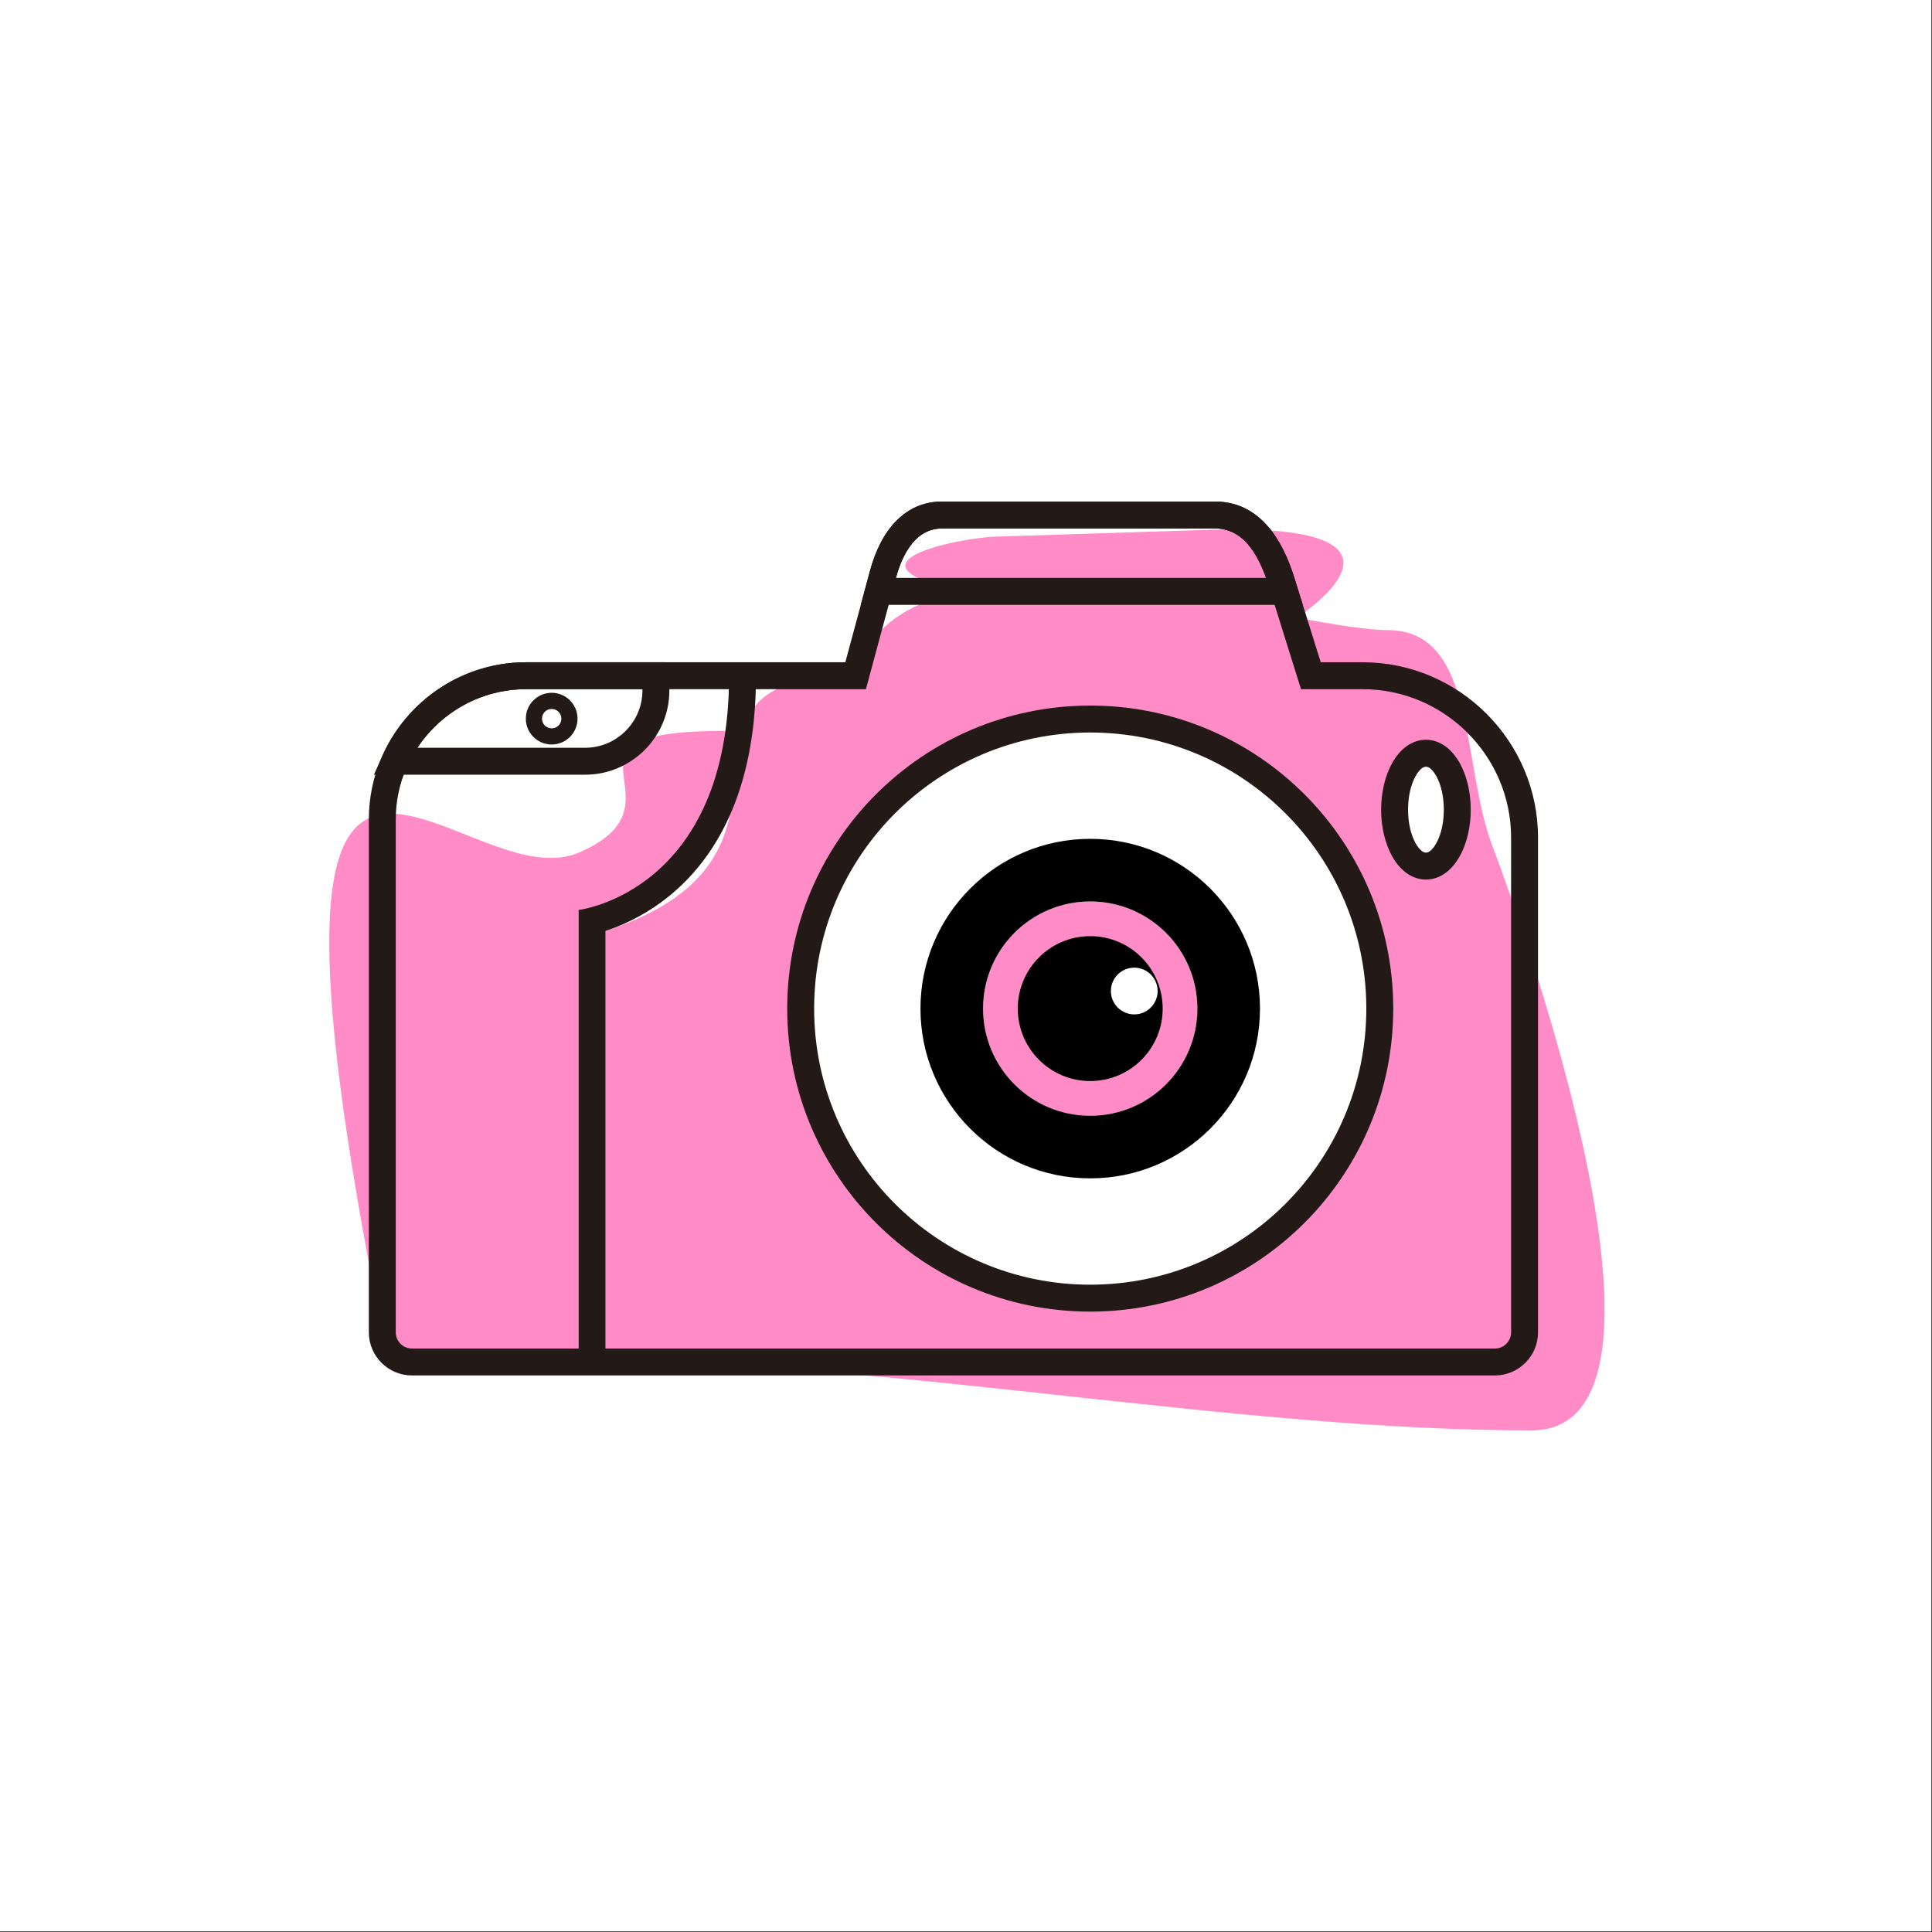
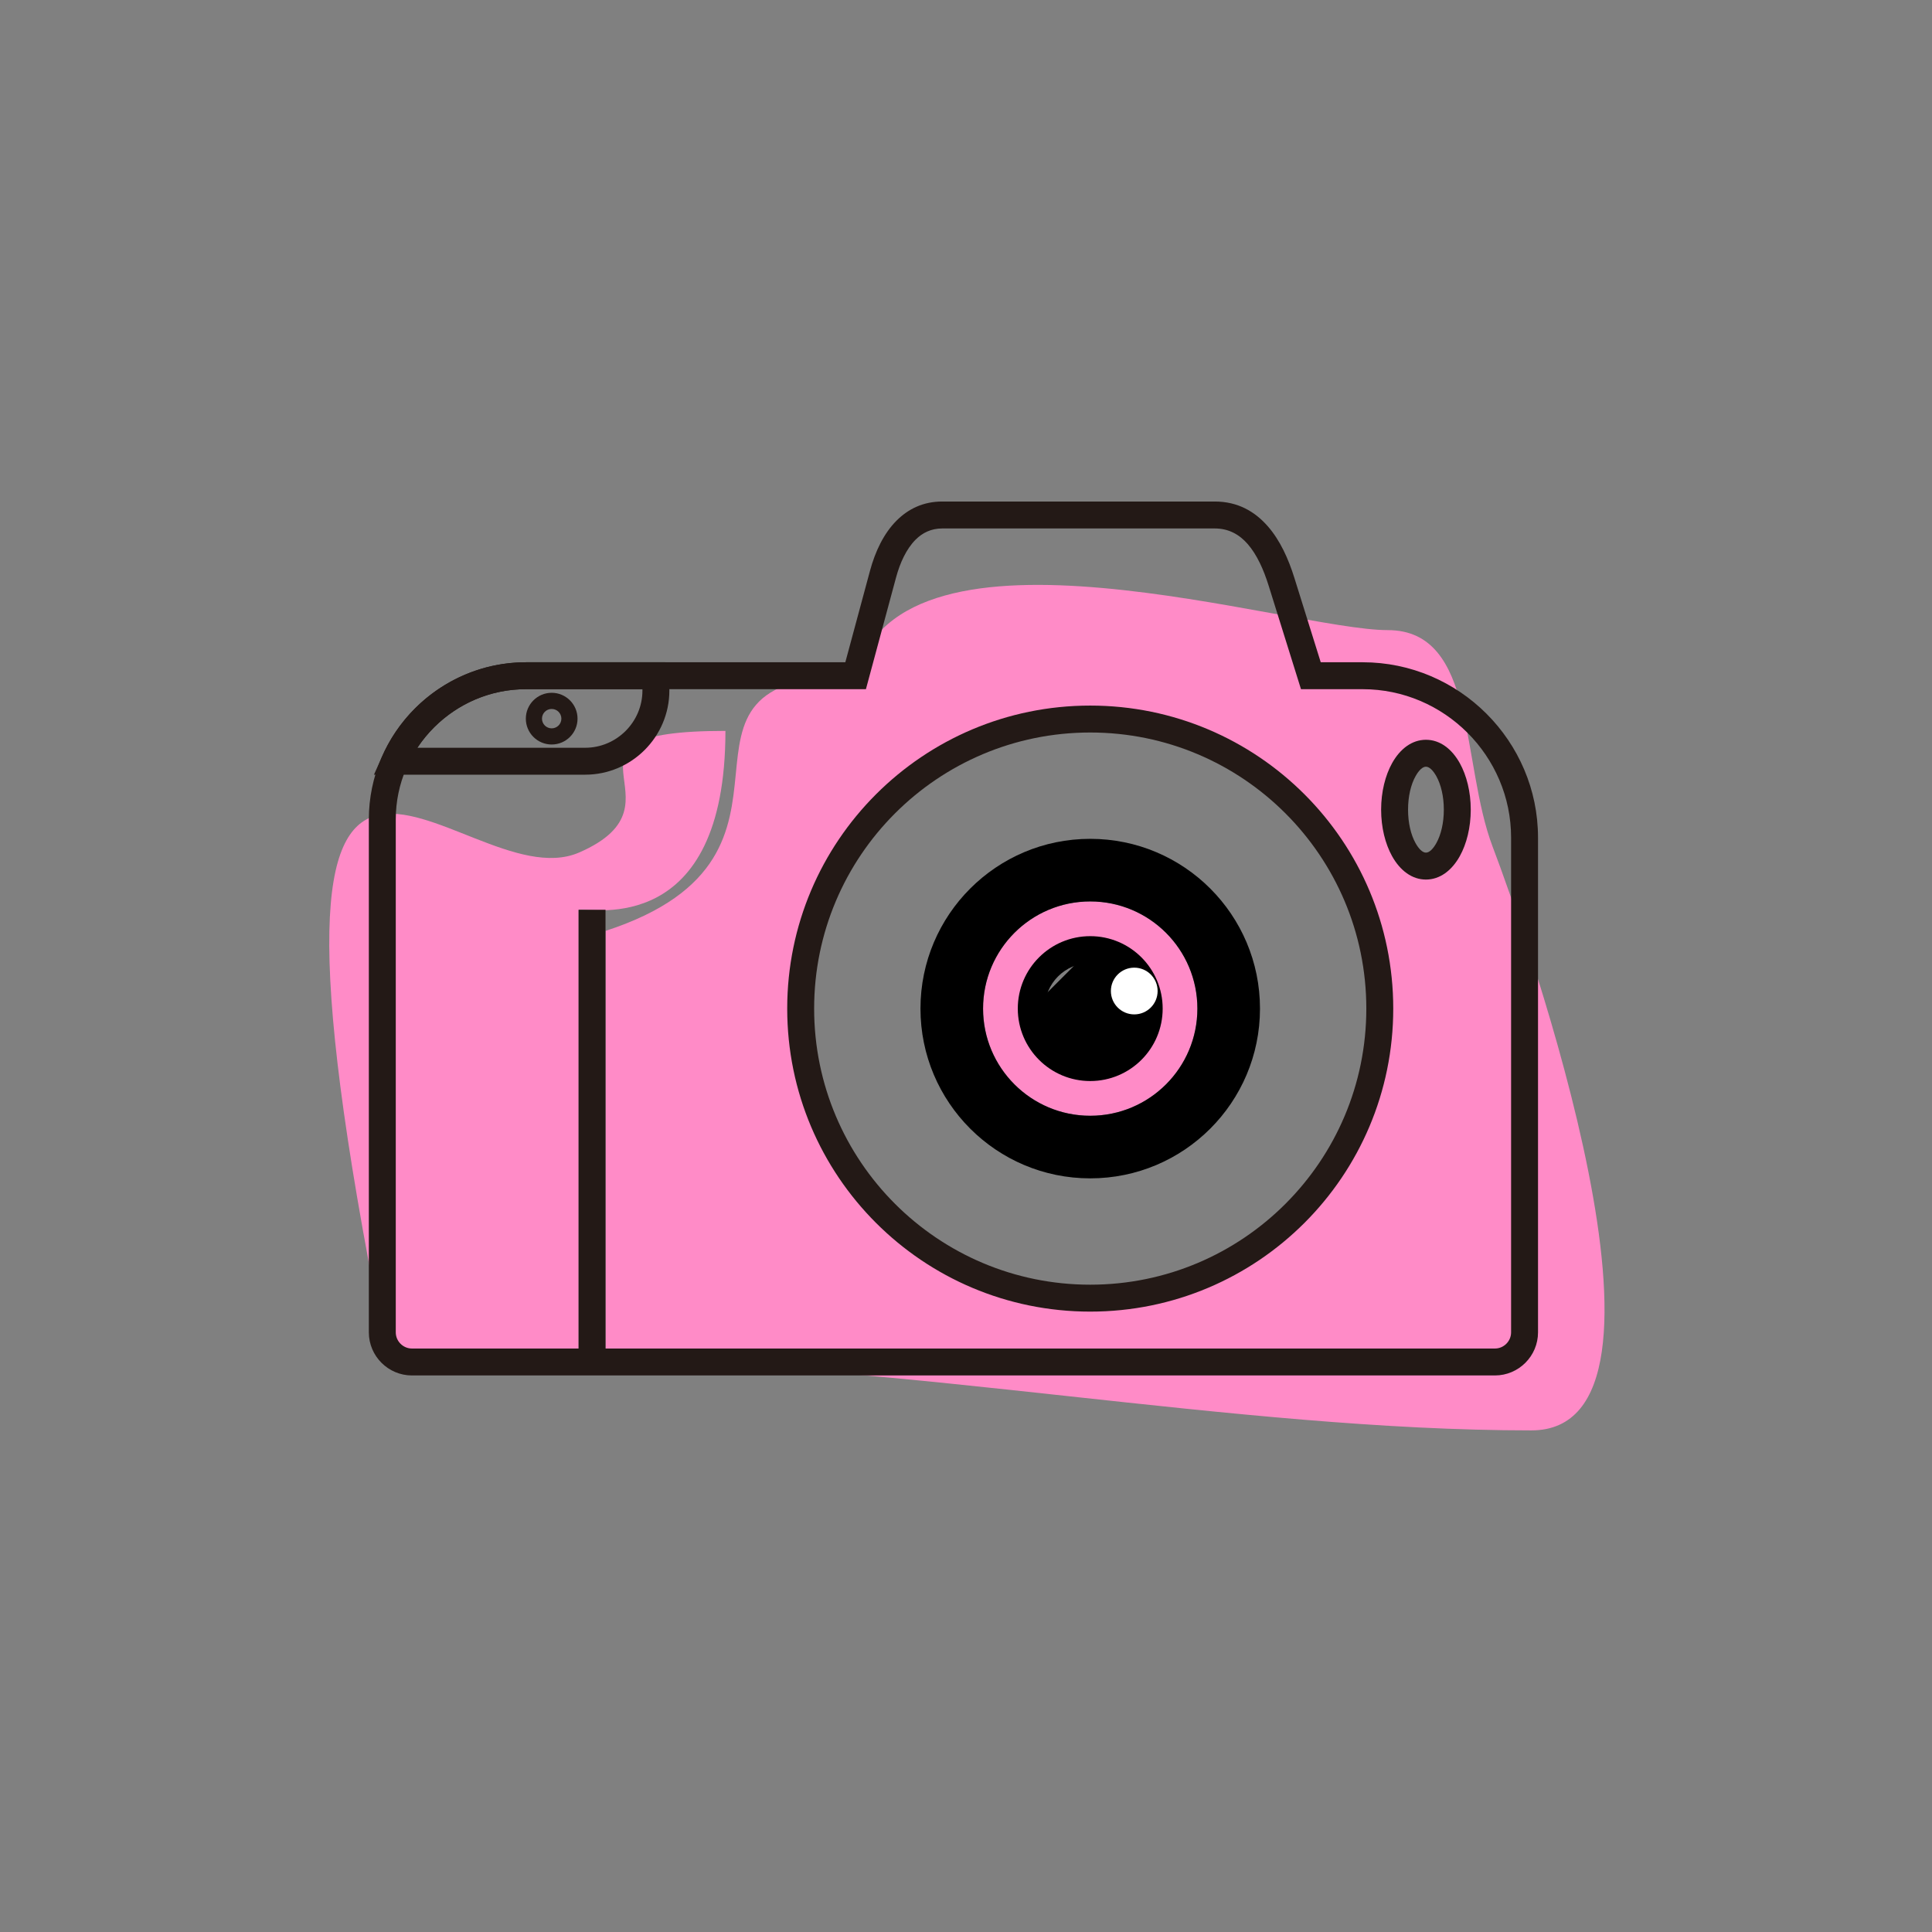
<svg xmlns="http://www.w3.org/2000/svg" version="1.1" id="Layer_1" x="0px" y="0px" viewBox="0 0 4000 4000" style="enable-background:new 0 0 4000 4000;" xml:space="preserve">
  <rect x="0" y="0" width="4000" height="4000" fill="#808080" stroke="none" />
-   <rect x="-0.5" y="-0.5" style="fill:#FFFFFF;stroke:#000000;stroke-miterlimit:10;" width="4000" height="4000" />
  <g>
    <path style="fill-rule:evenodd;clip-rule:evenodd;fill:#FF8BC7;" d="M2887.349,1676.33c0-64.524,29.059-116.83,64.905-116.83   c35.845,0,64.904,52.307,64.904,116.83s-29.059,116.83-64.904,116.83C2916.408,1793.16,2887.349,1740.854,2887.349,1676.33    M1253.666,1927.347c0,297.504,0,595.006,0,892.509c613.802,0,1303.131,141.612,1916.934,141.612   c352.201,0-11.127-1026.635-80.246-1208.423c-65.51-172.295-32.806-448.437-217.139-448.437   c-202.864,0-1005.08-263.944-1101.734,94.407C1311.989,1399.015,1741.715,1768.276,1253.666,1927.347z M2257.204,2687.684   c-331.091,0-599.49-268.4-599.49-599.49c0-331.09,268.4-599.49,599.49-599.49c331.089,0,599.49,268.401,599.49,599.49   C2856.694,2419.284,2588.292,2687.684,2257.204,2687.684z" />
    <path style="fill:#231916;" d="M2661.398,1684c-103.439-103.439-246.344-167.42-404.194-167.42s-300.756,63.981-404.196,167.42   c-103.437,103.439-167.419,246.346-167.419,404.194c0,157.849,63.982,300.755,167.419,404.194   c103.439,103.44,246.346,167.42,404.196,167.42s300.754-63.98,404.194-167.42c103.439-103.439,167.419-246.345,167.419-404.194   C2828.816,1930.346,2764.837,1787.439,2661.398,1684 M2257.204,1460.827c173.241,0,330.082,70.222,443.613,183.753   c113.531,113.53,183.753,270.374,183.753,443.613c0,173.24-70.222,330.083-183.753,443.614   c-113.531,113.531-270.372,183.753-443.613,183.753s-330.084-70.221-443.615-183.753   c-113.531-113.532-183.753-270.374-183.753-443.614c0-173.239,70.222-330.082,183.753-443.613   C1927.122,1531.049,2083.963,1460.827,2257.204,1460.827z" />
    <path style="fill-rule:evenodd;clip-rule:evenodd;fill:#FF8BC7;" d="M2479.062,2088.194c0-122.529-99.331-221.858-221.858-221.858   c-122.53,0-221.858,99.329-221.858,221.858c0,122.529,99.329,221.858,221.858,221.858   C2379.731,2310.052,2479.062,2210.722,2479.062,2088.194 M2379.303,2089.01c-0.44,67.06-54.937,121.286-122.099,121.286   c-67.435,0-122.103-54.667-122.103-122.102c0-67.435,54.668-122.102,122.103-122.102c34.564,0,65.772,14.36,87.987,37.441   c-25.248,1.631-45.22,22.624-45.22,48.283c0,26.721,21.662,48.384,48.385,48.384   C2360.126,2100.2,2370.915,2095.997,2379.303,2089.01z" />
-     <path style="fill-rule:evenodd;clip-rule:evenodd;fill:#FF8BC7;" d="M1992.745,1224.351   c103.147-20.462,281.67,169.054,407.776,184.096c127.143-8.779,723.135-331.248,105.139-311.538l-444.026,14.162   C1983.57,1113.56,1725.831,1166.581,1992.745,1224.351" />
    <path style="fill-rule:evenodd;clip-rule:evenodd;fill:#FF8BC7;" d="M1197.913,2819.856v-936.248h2.741   c23.959-3.724,301.273,57.719,301.273-370.376c-401.005,0-62.092,147.361-303.077,251.866   c-250.089,108.459-734.612-643.695-407.332,993.392c6.617,33.096,27.614,61.366,61.367,61.366H1197.913z" />
    <path style="fill:#231916;" d="M1771.481,1426.891h-682.577c-74.085,0-141.456,30.33-190.318,79.19   c-48.862,48.862-79.19,116.234-79.19,190.318v1062.09c0,9.181,3.776,17.548,9.859,23.63c6.083,6.083,14.452,9.86,23.631,9.86   h2242.188c9.181,0,17.548-3.777,23.631-9.86c6.083-6.083,9.859-14.45,9.859-23.63V1734.164c0-84.47-34.577-161.284-90.282-216.988   c-55.707-55.706-132.521-90.284-216.99-90.284h-127.733l-66.961-214.321c-10.322-33.043-24.151-64.135-43.385-86.196   c-17.112-19.627-39.216-32.271-68.111-32.271h-564.395c-22.638,0-40.758,8.9-55.018,23.16   c-19.104,19.102-32.251,47.719-40.597,78.66l-62.295,230.968H1771.481z M1088.903,1371.139h661.263l51.134-189.588   c10.685-39.618,28.356-77.095,54.968-103.707c24.32-24.319,55.398-39.493,94.439-39.493h564.395   c47.042,0,82.651,20.153,109.926,51.436c25.154,28.851,42.391,66.798,54.71,106.232l54.714,175.121h86.84   c99.861,0,190.625,40.833,256.409,106.617c65.783,65.783,106.616,156.548,106.616,256.408V2758.49   c0,24.572-10.032,46.889-26.193,63.05c-16.161,16.161-38.478,26.193-63.05,26.193H852.885c-24.572,0-46.891-10.032-63.05-26.193   c-16.161-16.16-26.193-38.478-26.193-63.05V1696.4c0-89.475,36.584-170.798,95.524-229.738   C918.106,1407.724,999.428,1371.139,1088.903,1371.139z" />
-     <path style="fill-rule:evenodd;clip-rule:evenodd;" d="M2257.204,1966.092c67.435,0,122.101,54.667,122.101,122.102   c0,67.436-54.666,122.102-122.101,122.102s-122.103-54.667-122.103-122.102C2135.101,2020.758,2189.769,1966.092,2257.204,1966.092   " />
+     <path style="fill-rule:evenodd;clip-rule:evenodd;" d="M2257.204,1966.092c67.435,0,122.101,54.667,122.101,122.102   c0,67.436-54.666,122.102-122.101,122.102s-122.103-54.667-122.103-122.102" />
    <path d="M2323.832,2021.565c-17.049-17.049-40.606-27.597-66.628-27.597s-49.58,10.548-66.63,27.597   c-17.048,17.049-27.595,40.608-27.595,66.629c0,26.022,10.547,49.58,27.595,66.629c17.05,17.049,40.608,27.596,66.63,27.596   s49.58-10.546,66.628-27.596c17.05-17.049,27.597-40.607,27.597-66.629C2351.429,2062.173,2340.881,2038.614,2323.832,2021.565    M2257.204,1938.216c41.413,0,78.908,16.789,106.048,43.93c27.142,27.141,43.929,64.636,43.929,106.048   c0,41.413-16.787,78.908-43.929,106.049c-27.14,27.143-64.635,43.929-106.048,43.929s-78.908-16.787-106.05-43.929   c-27.14-27.141-43.929-64.635-43.929-106.049c0-41.412,16.789-78.908,43.929-106.048   C2178.296,1955.005,2215.791,1938.216,2257.204,1938.216z" />
    <path style="fill:#231916;" d="M1330.086,1429.695l-0.027-2.804h-241.156c-53.932,0-104.221,15.983-146.36,43.431   c-31.16,20.296-57.922,46.847-78.47,77.83h347.557c32.547,0,62.155-13.335,83.638-34.817   C1316.75,1491.851,1330.086,1462.242,1330.086,1429.695 M1381.917,1393.244c1.252,5.81,2.222,11.843,2.887,18.083   c0.682,6.417,1.035,12.554,1.035,18.368c0,47.938-19.592,91.498-51.151,123.059c-31.56,31.561-75.12,51.151-123.058,51.151H774.268   l17.498-39.201c25.78-57.756,67.95-106.755,120.505-140.986c51.015-33.229,111.72-52.578,176.633-52.578h288.249L1381.917,1393.244   z" />
    <rect x="1197.913" y="1883.608" style="fill:#231916;" width="55.753" height="936.248" />
-     <path style="fill:#231916;" d="M1199.056,1883.842c0.828-0.151,310.404-38.533,310.404-484.827h55.753   c0,493.07-355.397,539.318-356.356,539.492L1199.056,1883.842z" />
-     <path style="fill:#231916;" d="M1950.706,1038.35h564.395c47.042,0,82.651,20.153,109.926,51.436   c25.154,28.851,42.391,66.798,54.71,106.232l17.561,56.21h-915.063l19.065-70.677c10.685-39.618,28.356-77.095,54.968-103.707   C1880.588,1053.524,1911.666,1038.35,1950.706,1038.35 M2515.101,1094.103h-564.395c-22.638,0-40.758,8.9-55.018,23.16   c-19.104,19.102-32.251,47.719-40.597,78.66l-0.148,0.552h766.273c-9.635-26.919-21.933-51.663-38.006-70.101   C2566.1,1106.747,2543.997,1094.103,2515.101,1094.103z" />
    <path style="fill:#231916;" d="M2973.867,1607.222c-6.811-12.26-14.555-19.845-21.612-19.845c-7.059,0-14.801,7.585-21.612,19.845   c-9.525,17.144-15.418,41.536-15.418,69.109c0,27.572,5.893,51.965,15.418,69.109c6.811,12.26,14.553,19.845,21.612,19.845   c7.057,0,14.801-7.585,21.612-19.845c9.523-17.144,15.416-41.537,15.416-69.109   C2989.282,1648.758,2983.39,1624.365,2973.867,1607.222 M2952.254,1531.624c28.788,0,53.498,18.57,70.176,48.593   c13.966,25.138,22.605,59.163,22.605,96.113s-8.64,70.975-22.605,96.113c-16.678,30.023-41.388,48.593-70.176,48.593   c-28.788,0-53.5-18.57-70.178-48.593c-13.966-25.138-22.605-59.162-22.605-96.113s8.639-70.975,22.605-96.113   C2898.754,1550.194,2923.467,1531.624,2952.254,1531.624z" />
    <path style="fill:#231916;" d="M1156.394,1473.693c-3.63-3.631-8.651-5.877-14.196-5.877s-10.564,2.246-14.194,5.877   c-3.632,3.631-5.877,8.65-5.877,14.196c0,5.545,2.245,10.565,5.877,14.196c3.63,3.631,8.649,5.877,14.194,5.877   s10.566-2.247,14.196-5.877c3.63-3.631,5.877-8.651,5.877-14.196C1162.271,1482.343,1160.024,1477.323,1156.394,1473.693    M1142.198,1434.363c14.78,0,28.162,5.994,37.846,15.679c9.686,9.685,15.679,23.069,15.679,37.846   c0,14.779-5.993,28.161-15.679,37.846c-9.684,9.685-23.066,15.679-37.846,15.679c-14.776,0-28.16-5.994-37.846-15.679   c-9.684-9.685-15.677-23.068-15.677-37.846c0-14.777,5.993-28.161,15.677-37.846   C1114.038,1440.357,1127.422,1434.363,1142.198,1434.363z" />
    <path style="fill-rule:evenodd;clip-rule:evenodd;" d="M2035.345,2088.194c0-122.529,99.329-221.858,221.858-221.858   c122.528,0,221.858,99.329,221.858,221.858c0,122.529-99.331,221.858-221.858,221.858   C2134.674,2310.052,2035.345,2210.722,2035.345,2088.194 M2257.204,1736.725c-97.059,0-184.927,39.34-248.528,102.941   c-63.603,63.602-102.942,151.472-102.942,248.528c0,97.058,39.341,184.927,102.942,248.528   c63.601,63.602,151.469,102.941,248.528,102.941c97.057,0,184.927-39.339,248.528-102.941   c63.599-63.6,102.94-151.47,102.94-248.528c0-97.058-39.338-184.926-102.94-248.528   C2442.13,1776.064,2354.26,1736.725,2257.204,1736.725z" />
    <path style="fill-rule:evenodd;clip-rule:evenodd;fill:#FFFFFF;" d="M2348.356,2003.432c26.721,0,48.383,21.661,48.383,48.384   c0,26.721-21.662,48.384-48.383,48.384c-26.723,0-48.385-21.662-48.385-48.384   C2299.971,2025.094,2321.633,2003.432,2348.356,2003.432" />
  </g>
</svg>